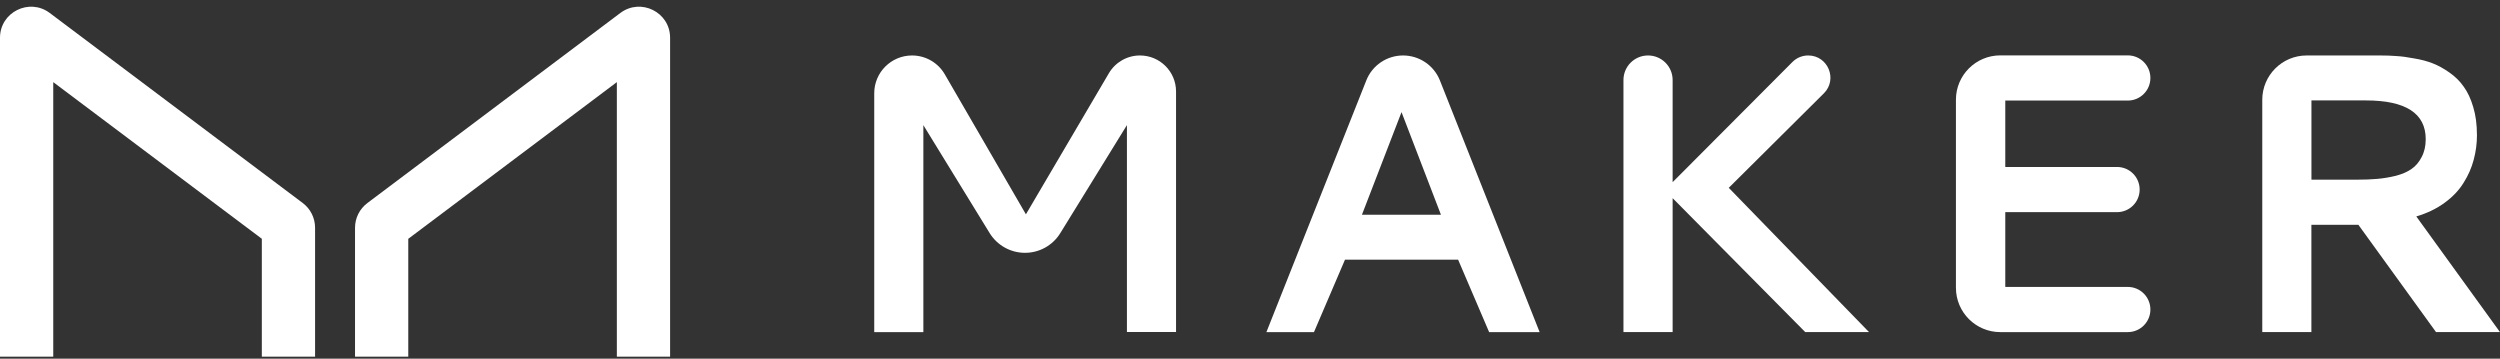
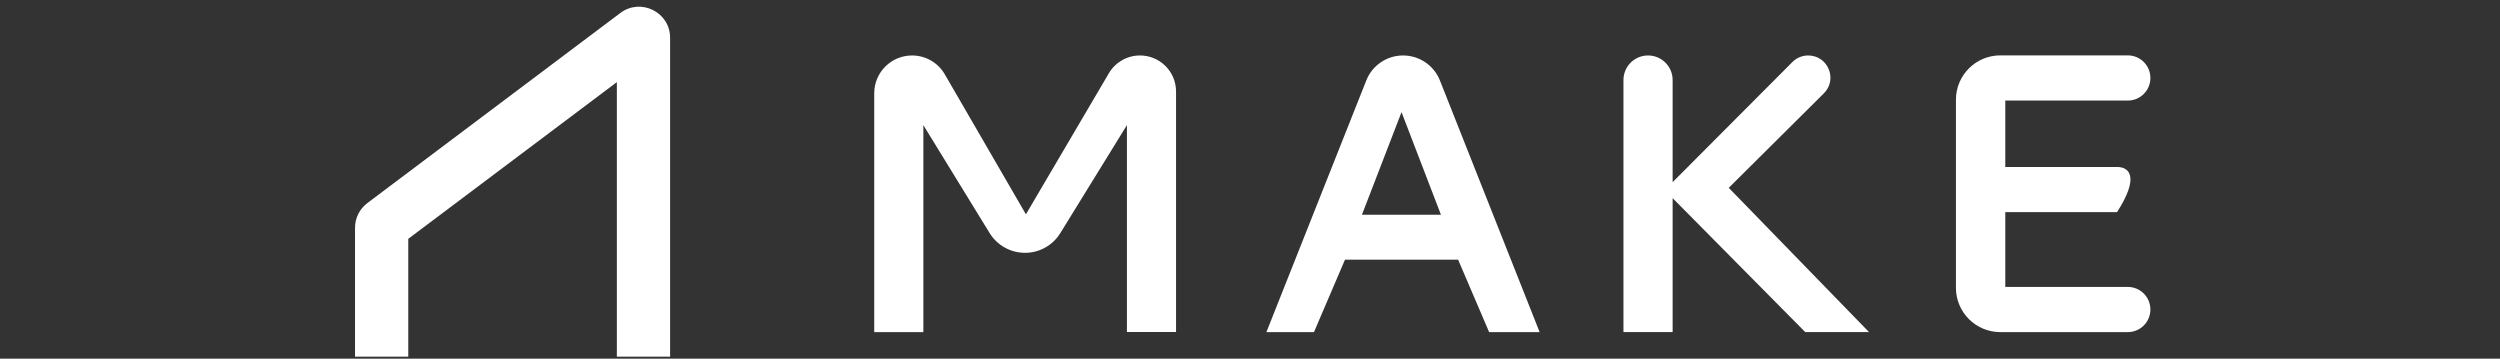
<svg xmlns="http://www.w3.org/2000/svg" width="230" height="33" viewBox="0 0 230 33" fill="none">
  <rect x="0" y="0" width="230" height="33" fill="#333333" stroke="none" />
  <g clip-path="url(#clip0_46_3483)">
-     <path d="M4.899 7.556V32.816H0V3.473C0 1.121 2.695 -0.22 4.577 1.194L27.848 18.674C28.567 19.212 28.987 20.056 28.987 20.952V32.812H24.088V21.967L4.899 7.556Z" fill="white" />
    <path d="M83.912 5.103C81.989 5.103 80.43 6.66 80.43 8.579V30.554H84.949V11.513L91.045 21.441C91.739 22.57 92.972 23.259 94.299 23.259C95.626 23.259 96.855 22.574 97.549 21.445L103.677 11.509V30.546H108.196V8.416C108.196 6.586 106.71 5.103 104.877 5.103C103.701 5.103 102.611 5.726 102.015 6.741L94.384 19.717L86.921 6.839C86.301 5.763 85.149 5.103 83.908 5.103H83.912Z" fill="white" />
    <path fill-rule="evenodd" clip-rule="evenodd" d="M129.083 5.103C127.589 5.103 126.246 6.012 125.699 7.401L116.509 30.554H120.885L123.739 23.89H134.146L137 30.554H141.646L132.472 7.401C131.921 6.016 130.578 5.103 129.083 5.103ZM128.94 10.315L132.566 19.754H125.299L128.94 10.315Z" fill="white" />
    <path d="M153.878 16.763L164.905 5.702C165.289 5.319 165.807 5.103 166.355 5.103C168.175 5.103 169.086 7.304 167.796 8.587L159.046 17.28L171.948 30.55H166.081L153.882 18.23V30.55H149.358V7.361C149.358 6.113 150.371 5.103 151.62 5.103C152.869 5.103 153.882 6.113 153.882 7.361V16.763H153.878Z" fill="white" />
-     <path d="M179.946 26.479C179.946 28.728 181.775 30.554 184.029 30.554H195.754C196.905 30.554 197.836 29.625 197.836 28.476C197.836 27.326 196.905 26.397 195.754 26.397H184.486V19.518H194.766C195.917 19.518 196.848 18.588 196.848 17.439C196.848 16.29 195.917 15.361 194.766 15.361H184.486V9.252H195.754C196.905 9.252 197.836 8.322 197.836 7.173C197.836 6.024 196.905 5.095 195.754 5.095H184.029C181.775 5.095 179.946 6.921 179.946 9.17V26.47V26.479Z" fill="white" />
-     <path fill-rule="evenodd" clip-rule="evenodd" d="M227.881 12.39C227.881 13.201 227.779 13.979 227.575 14.717C227.383 15.446 227.073 16.151 226.64 16.832C226.219 17.512 225.64 18.12 224.901 18.658C224.17 19.196 223.304 19.611 222.3 19.913L229.996 30.55H224.113L216.972 20.683H212.648V30.55H208.129V9.178C208.129 6.929 209.958 5.103 212.212 5.103H218.985C219.524 5.103 220.014 5.119 220.455 5.156C220.908 5.18 221.455 5.25 222.088 5.372C222.733 5.478 223.3 5.629 223.79 5.82C224.292 6.012 224.807 6.293 225.333 6.664C225.872 7.035 226.313 7.471 226.66 7.972C227.02 8.461 227.314 9.089 227.538 9.851C227.767 10.605 227.877 11.452 227.877 12.394L227.881 12.39ZM212.653 9.239V16.53H216.817C217.535 16.53 218.168 16.506 218.719 16.457C219.271 16.408 219.838 16.314 220.422 16.172C221.01 16.017 221.488 15.809 221.859 15.544C222.243 15.283 222.553 14.916 222.79 14.452C223.039 13.987 223.166 13.437 223.166 12.805C223.166 10.429 221.328 9.239 217.658 9.239H212.653Z" fill="white" />
+     <path d="M179.946 26.479C179.946 28.728 181.775 30.554 184.029 30.554H195.754C196.905 30.554 197.836 29.625 197.836 28.476C197.836 27.326 196.905 26.397 195.754 26.397H184.486V19.518H194.766C196.848 16.29 195.917 15.361 194.766 15.361H184.486V9.252H195.754C196.905 9.252 197.836 8.322 197.836 7.173C197.836 6.024 196.905 5.095 195.754 5.095H184.029C181.775 5.095 179.946 6.921 179.946 9.17V26.47V26.479Z" fill="white" />
    <path d="M56.75 32.816V7.556L37.561 21.971V32.816H32.662V20.956C32.662 20.06 33.082 19.216 33.801 18.678L57.072 1.194C58.955 -0.22 61.649 1.121 61.649 3.473V32.816H56.75Z" fill="white" />
  </g>
  <defs>
    <clipPath id="clip0_46_3483">
      <rect width="230" height="32.2" fill="white" transform="translate(0 0.616)" />
    </clipPath>
  </defs>
</svg>